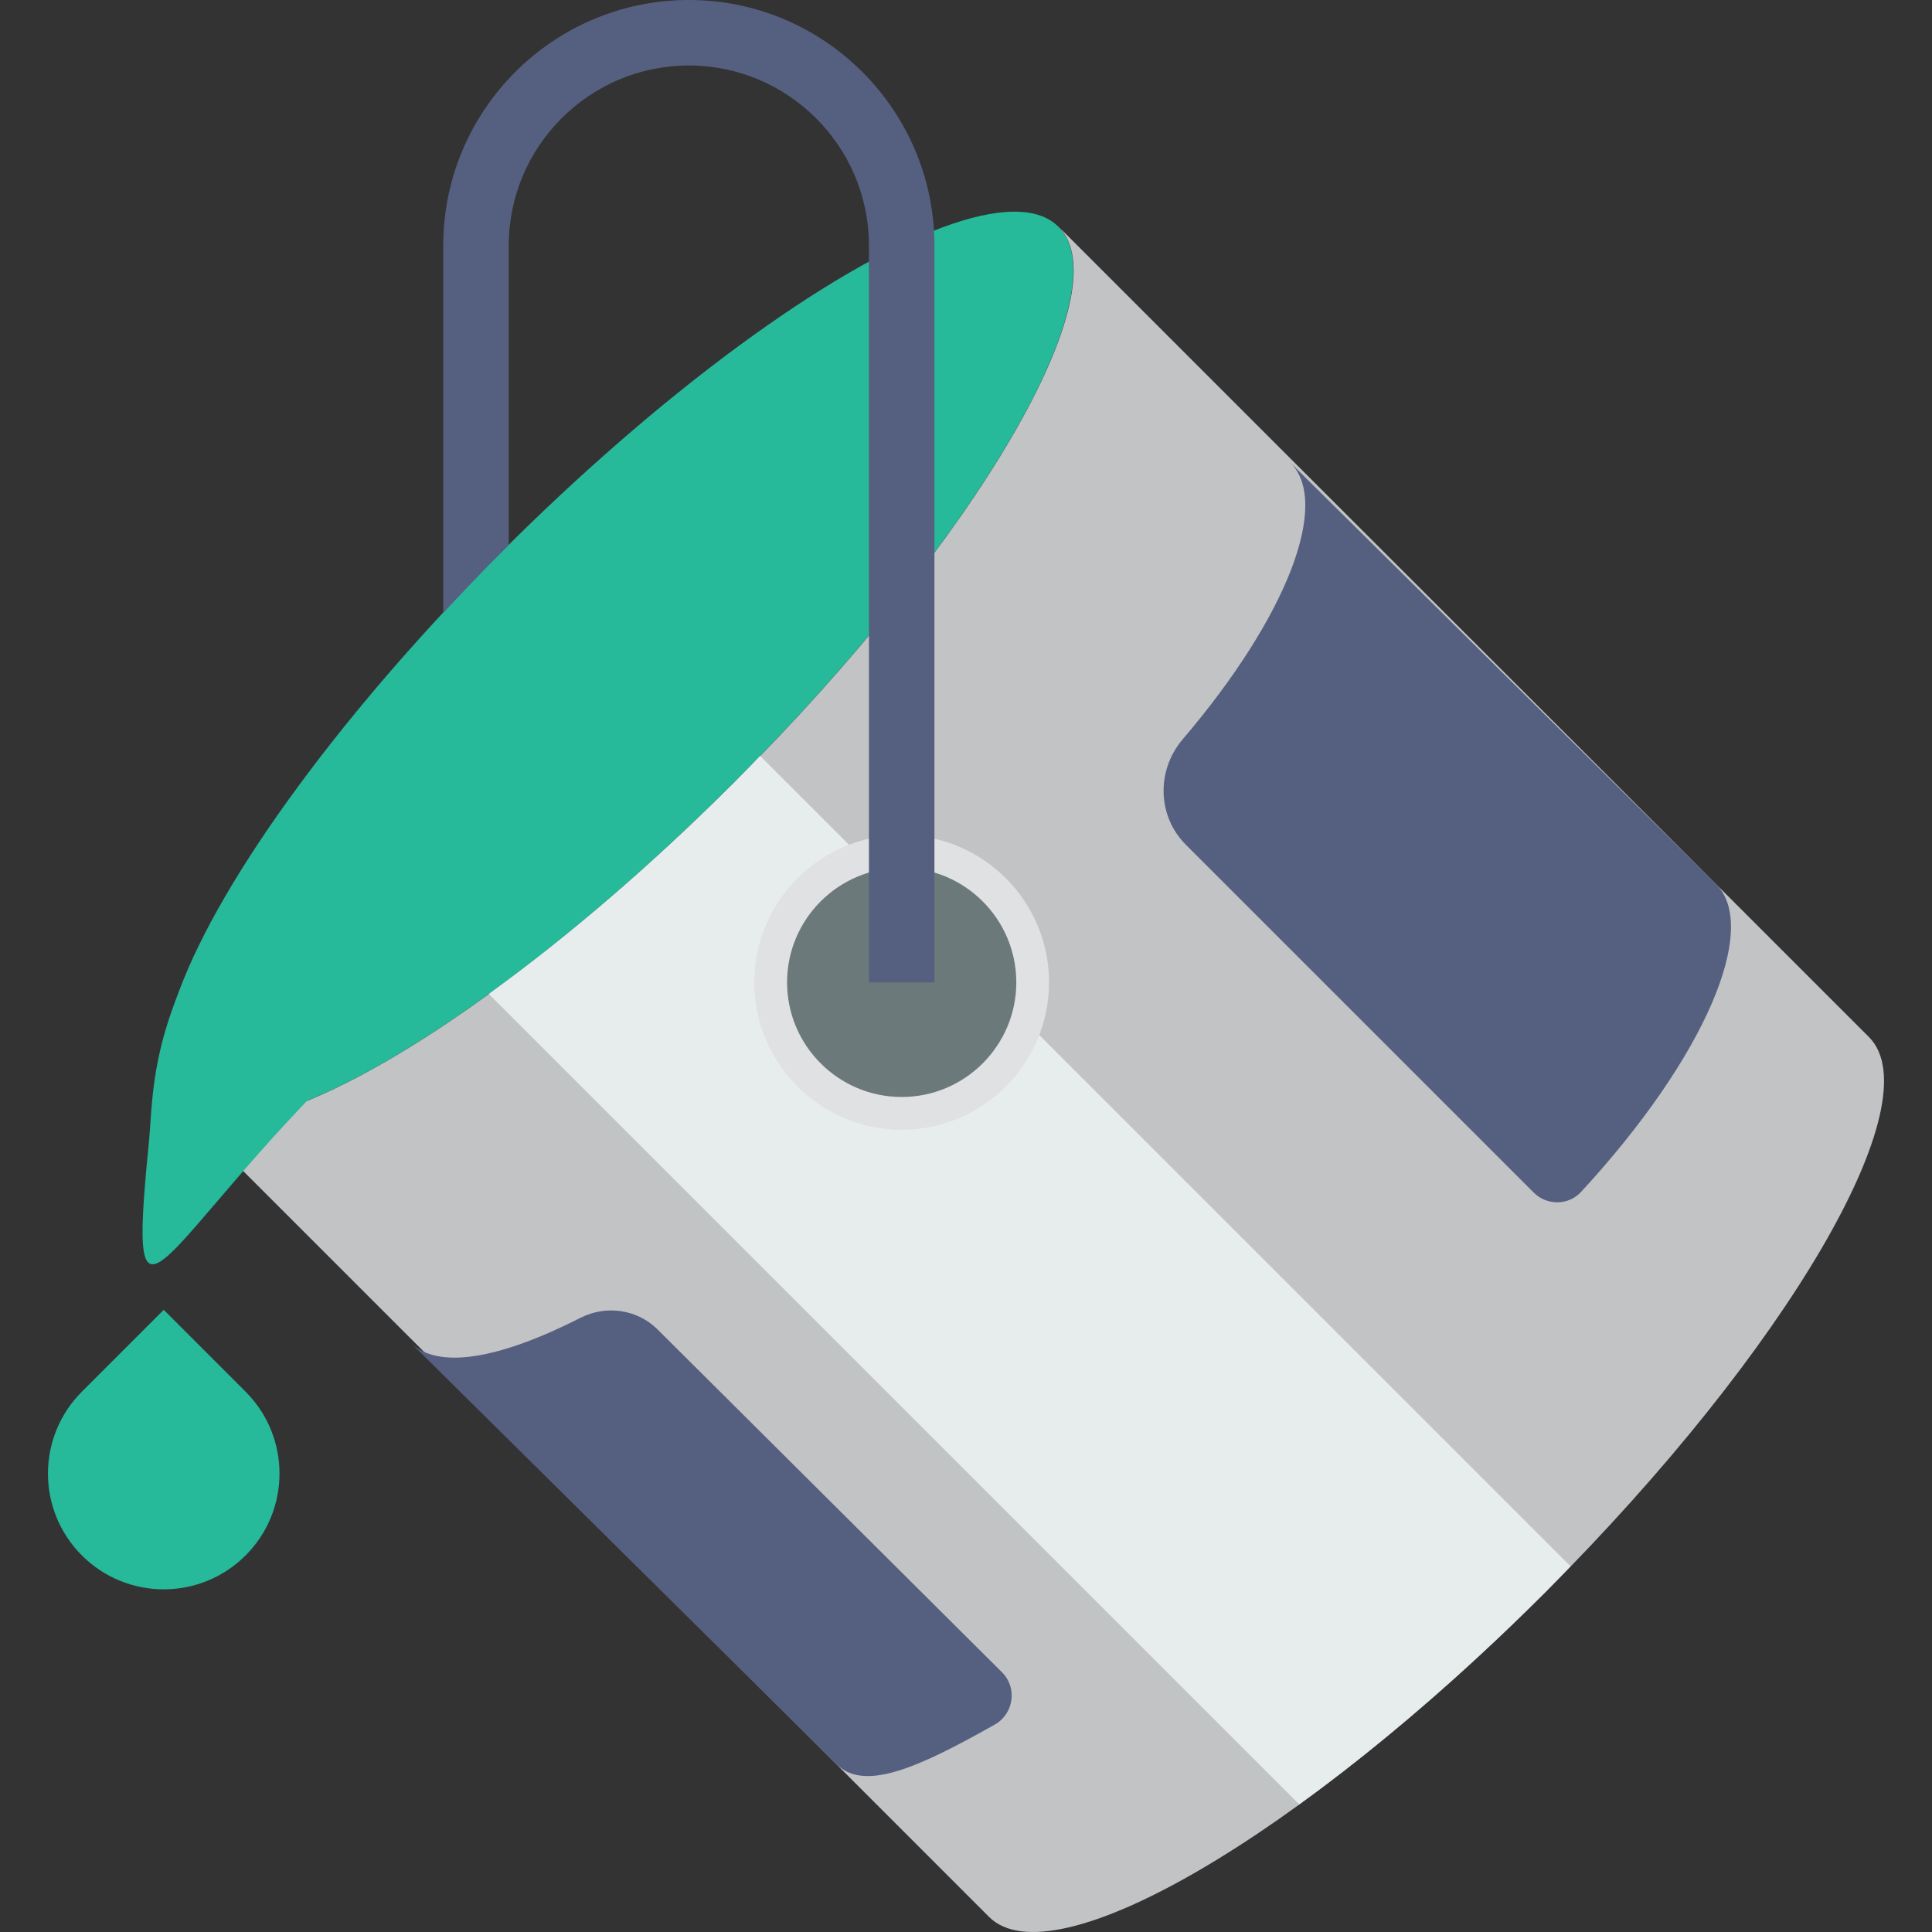
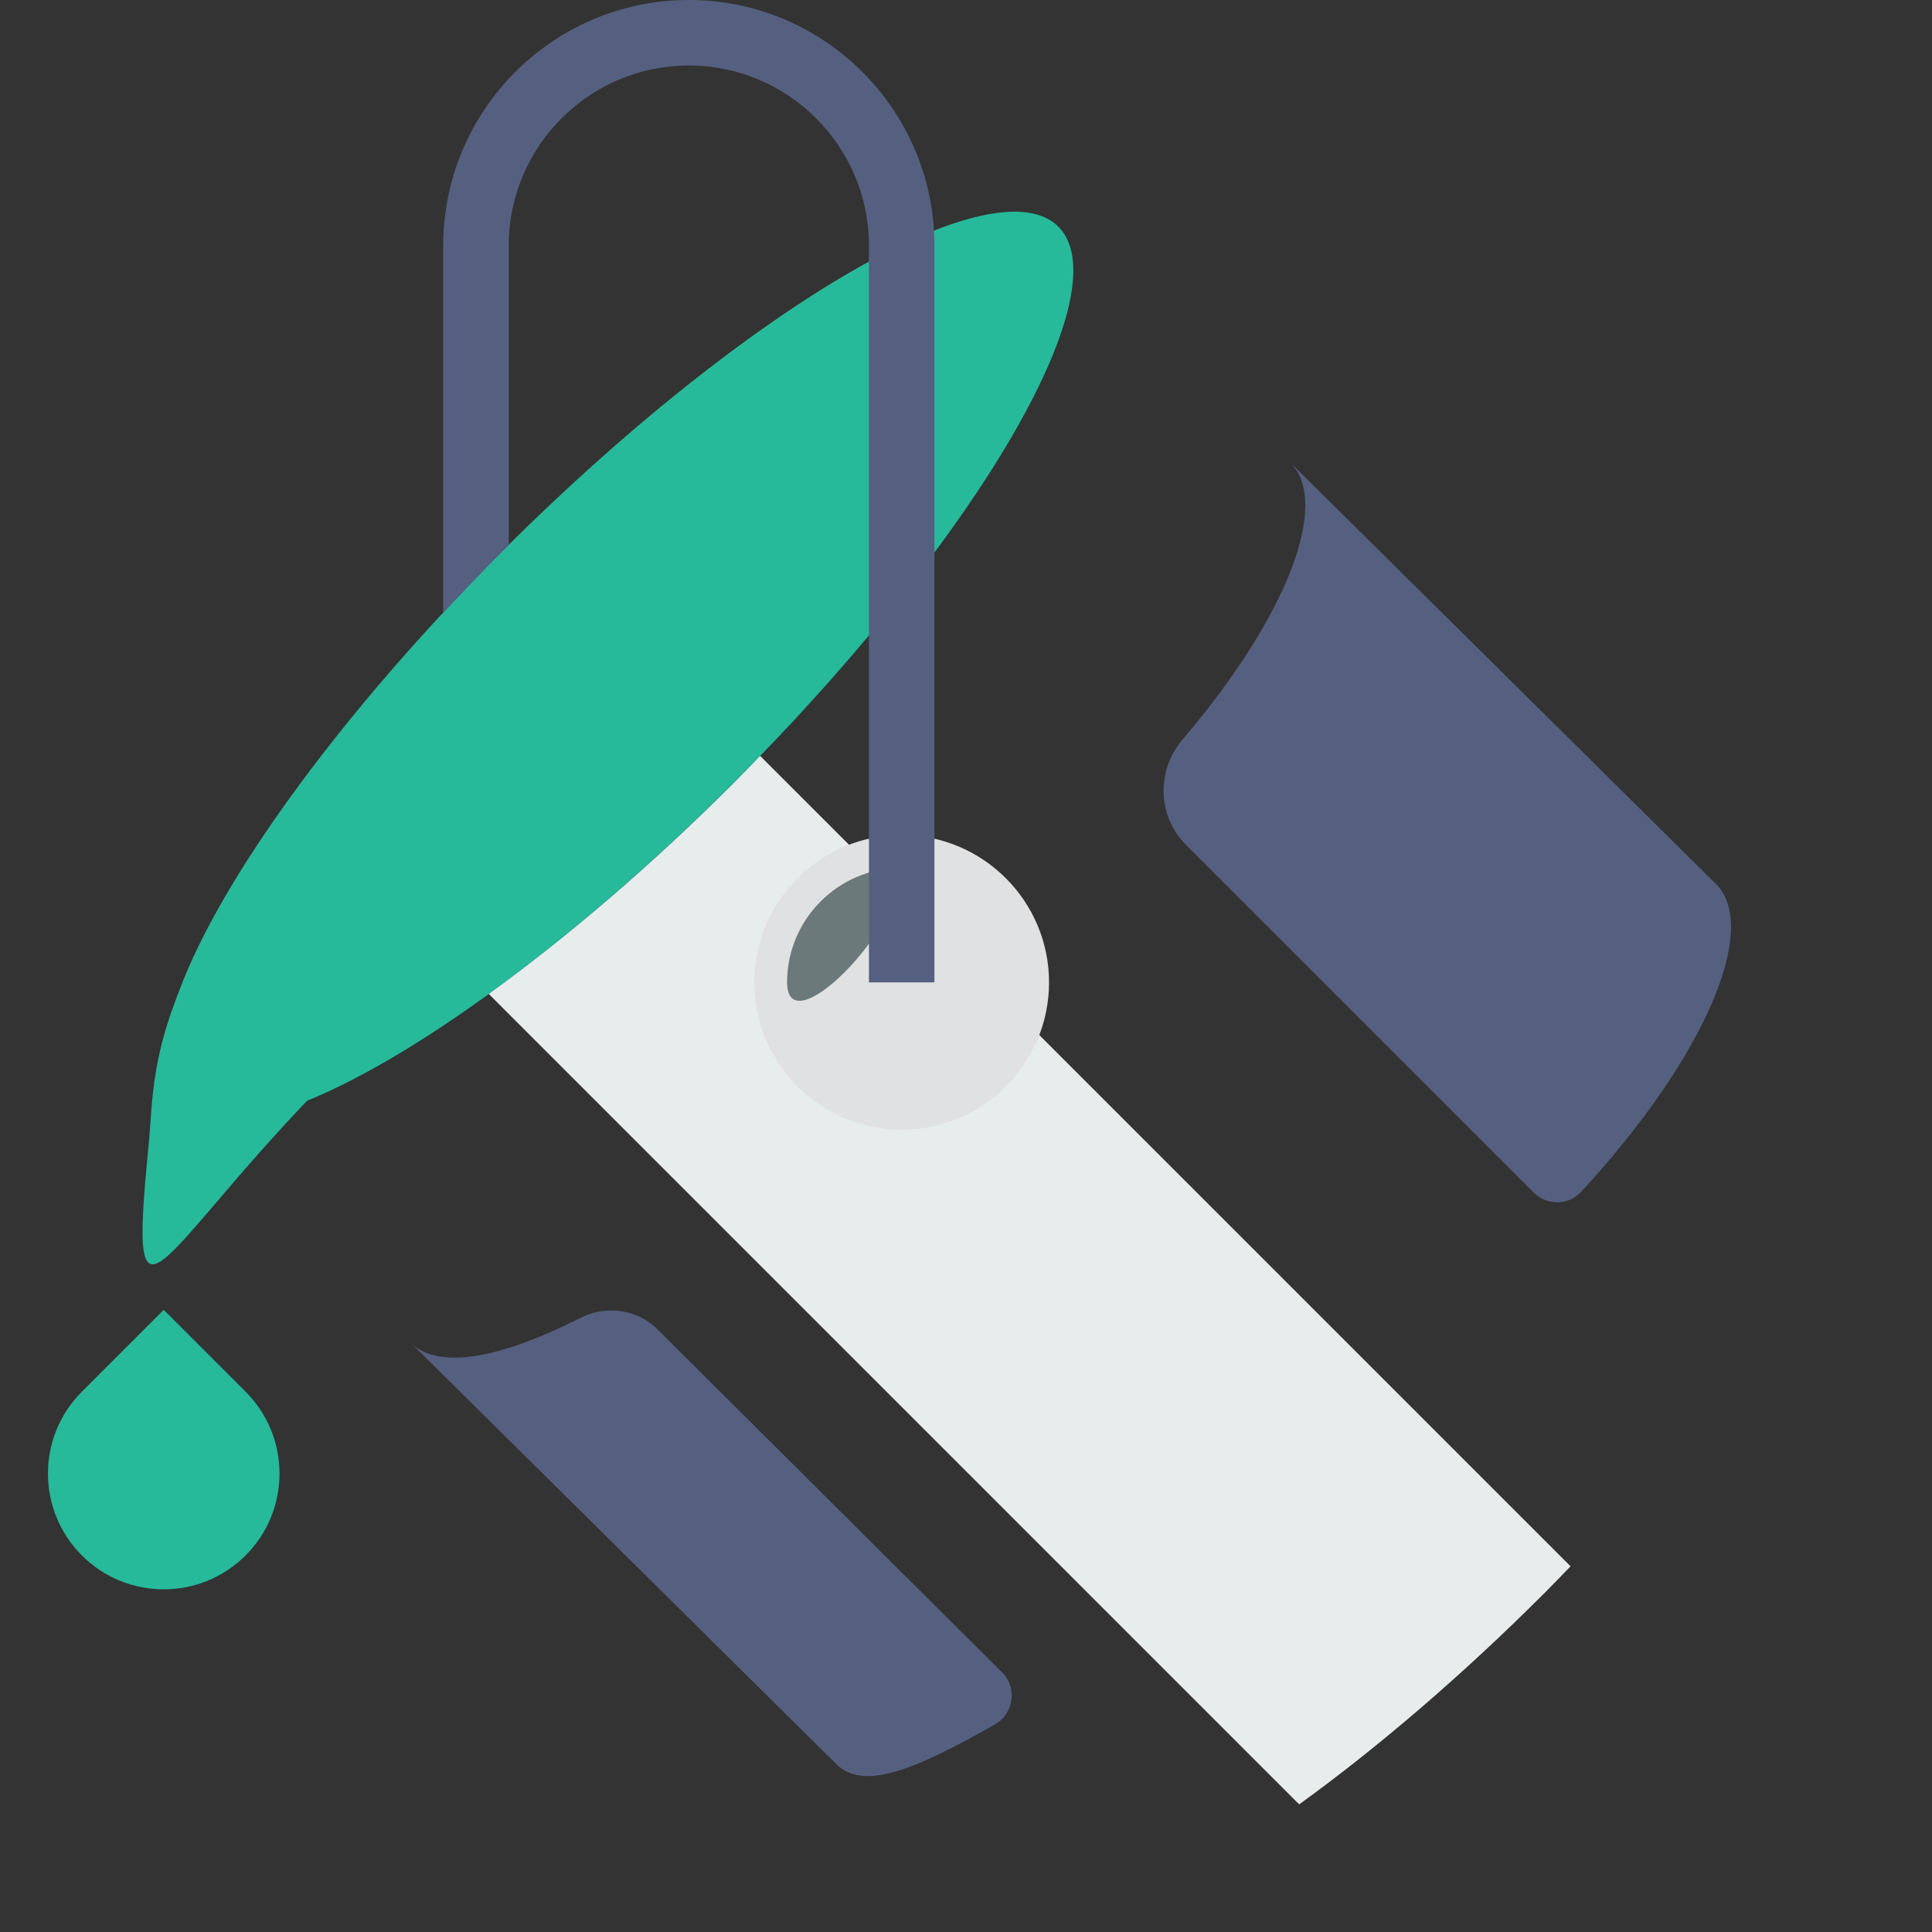
<svg xmlns="http://www.w3.org/2000/svg" height="800px" width="800px" version="1.1" id="Capa_1" viewBox="0 0 59 59" xml:space="preserve">
  <rect x="0" y="0" width="59" height="59" fill="#333333" stroke="none" />
  <g>
    <path style="fill:#26B99A;" d="M2.5,47.5L2.5,47.5c-1.381-1.381-1.381-3.619,0-5L5,40l2.5,2.5c1.381,1.381,1.381,3.619,0,5l0,0   C6.119,48.881,3.881,48.881,2.5,47.5z" />
    <ellipse transform="matrix(0.707 -0.707 0.707 0.707 -8.86 19.32)" style="fill:#26B99A;" cx="18.891" cy="20.355" rx="19" ry="5" />
-     <path style="fill:#C2C3C5;" d="M22.426,23.891c-7.42,7.42-15.018,11.852-16.971,9.899l24.749,24.749   c1.953,1.953,9.551-2.48,16.971-9.899s11.852-15.018,9.899-16.971L32.326,6.92C34.279,8.873,29.846,16.471,22.426,23.891z" />
    <g>
      <path style="fill:#556080;" d="M36.217,25.8l10.62,10.62c0.4,0.4,1.06,0.397,1.444-0.019c3.82-4.137,5.452-8.075,4.125-9.402    l-13-12.87c1.225,1.225-0.072,4.676-3.288,8.447C35.311,23.523,35.337,24.921,36.217,25.8z" />
      <path style="fill:#556080;" d="M17.727,40.244c-2.466,1.253-4.351,1.596-5.191,0.756l13,12.87    c0.844,0.844,2.443,0.151,4.845-1.206c0.58-0.328,0.692-1.124,0.22-1.594l-10.519-10.47    C19.459,39.981,18.509,39.847,17.727,40.244z" />
    </g>
    <path style="fill:#26B99A;" d="M5.829,29.456C4.572,32.126,4.672,33.63,4.536,35c-0.67,6.75,0.305,2.983,6.169-2.726   C9.006,31.499,7.379,30.497,5.829,29.456z" />
    <path style="fill:#E7ECED;" d="M39.675,55.102c2.363-1.709,4.94-3.902,7.5-6.462c0.269-0.269,0.526-0.538,0.787-0.808   L23.213,23.083c-0.261,0.269-0.517,0.539-0.787,0.808c-2.56,2.56-5.136,4.753-7.5,6.462L39.675,55.102z" />
    <g>
      <circle style="fill:#6C797A;" cx="27.536" cy="30" r="4" />
-       <path style="fill:#E0E1E2;" d="M27.536,34.5c-2.481,0-4.5-2.019-4.5-4.5s2.019-4.5,4.5-4.5s4.5,2.019,4.5,4.5    S30.017,34.5,27.536,34.5z M27.536,26.5c-1.93,0-3.5,1.57-3.5,3.5s1.57,3.5,3.5,3.5s3.5-1.57,3.5-3.5S29.465,26.5,27.536,26.5z" />
+       <path style="fill:#E0E1E2;" d="M27.536,34.5c-2.481,0-4.5-2.019-4.5-4.5s2.019-4.5,4.5-4.5s4.5,2.019,4.5,4.5    S30.017,34.5,27.536,34.5z M27.536,26.5c-1.93,0-3.5,1.57-3.5,3.5s3.5-1.57,3.5-3.5S29.465,26.5,27.536,26.5z" />
    </g>
    <path style="fill:#556080;" d="M21.036,0c-4.136,0-7.5,3.364-7.5,7.5v11.215c0.587-0.631,1.188-1.263,1.82-1.895   c0.06-0.06,0.12-0.116,0.18-0.176V7.5c0-3.032,2.468-5.5,5.5-5.5s5.5,2.468,5.5,5.5V30h2V7.5C28.536,3.364,25.171,0,21.036,0z" />
  </g>
</svg>